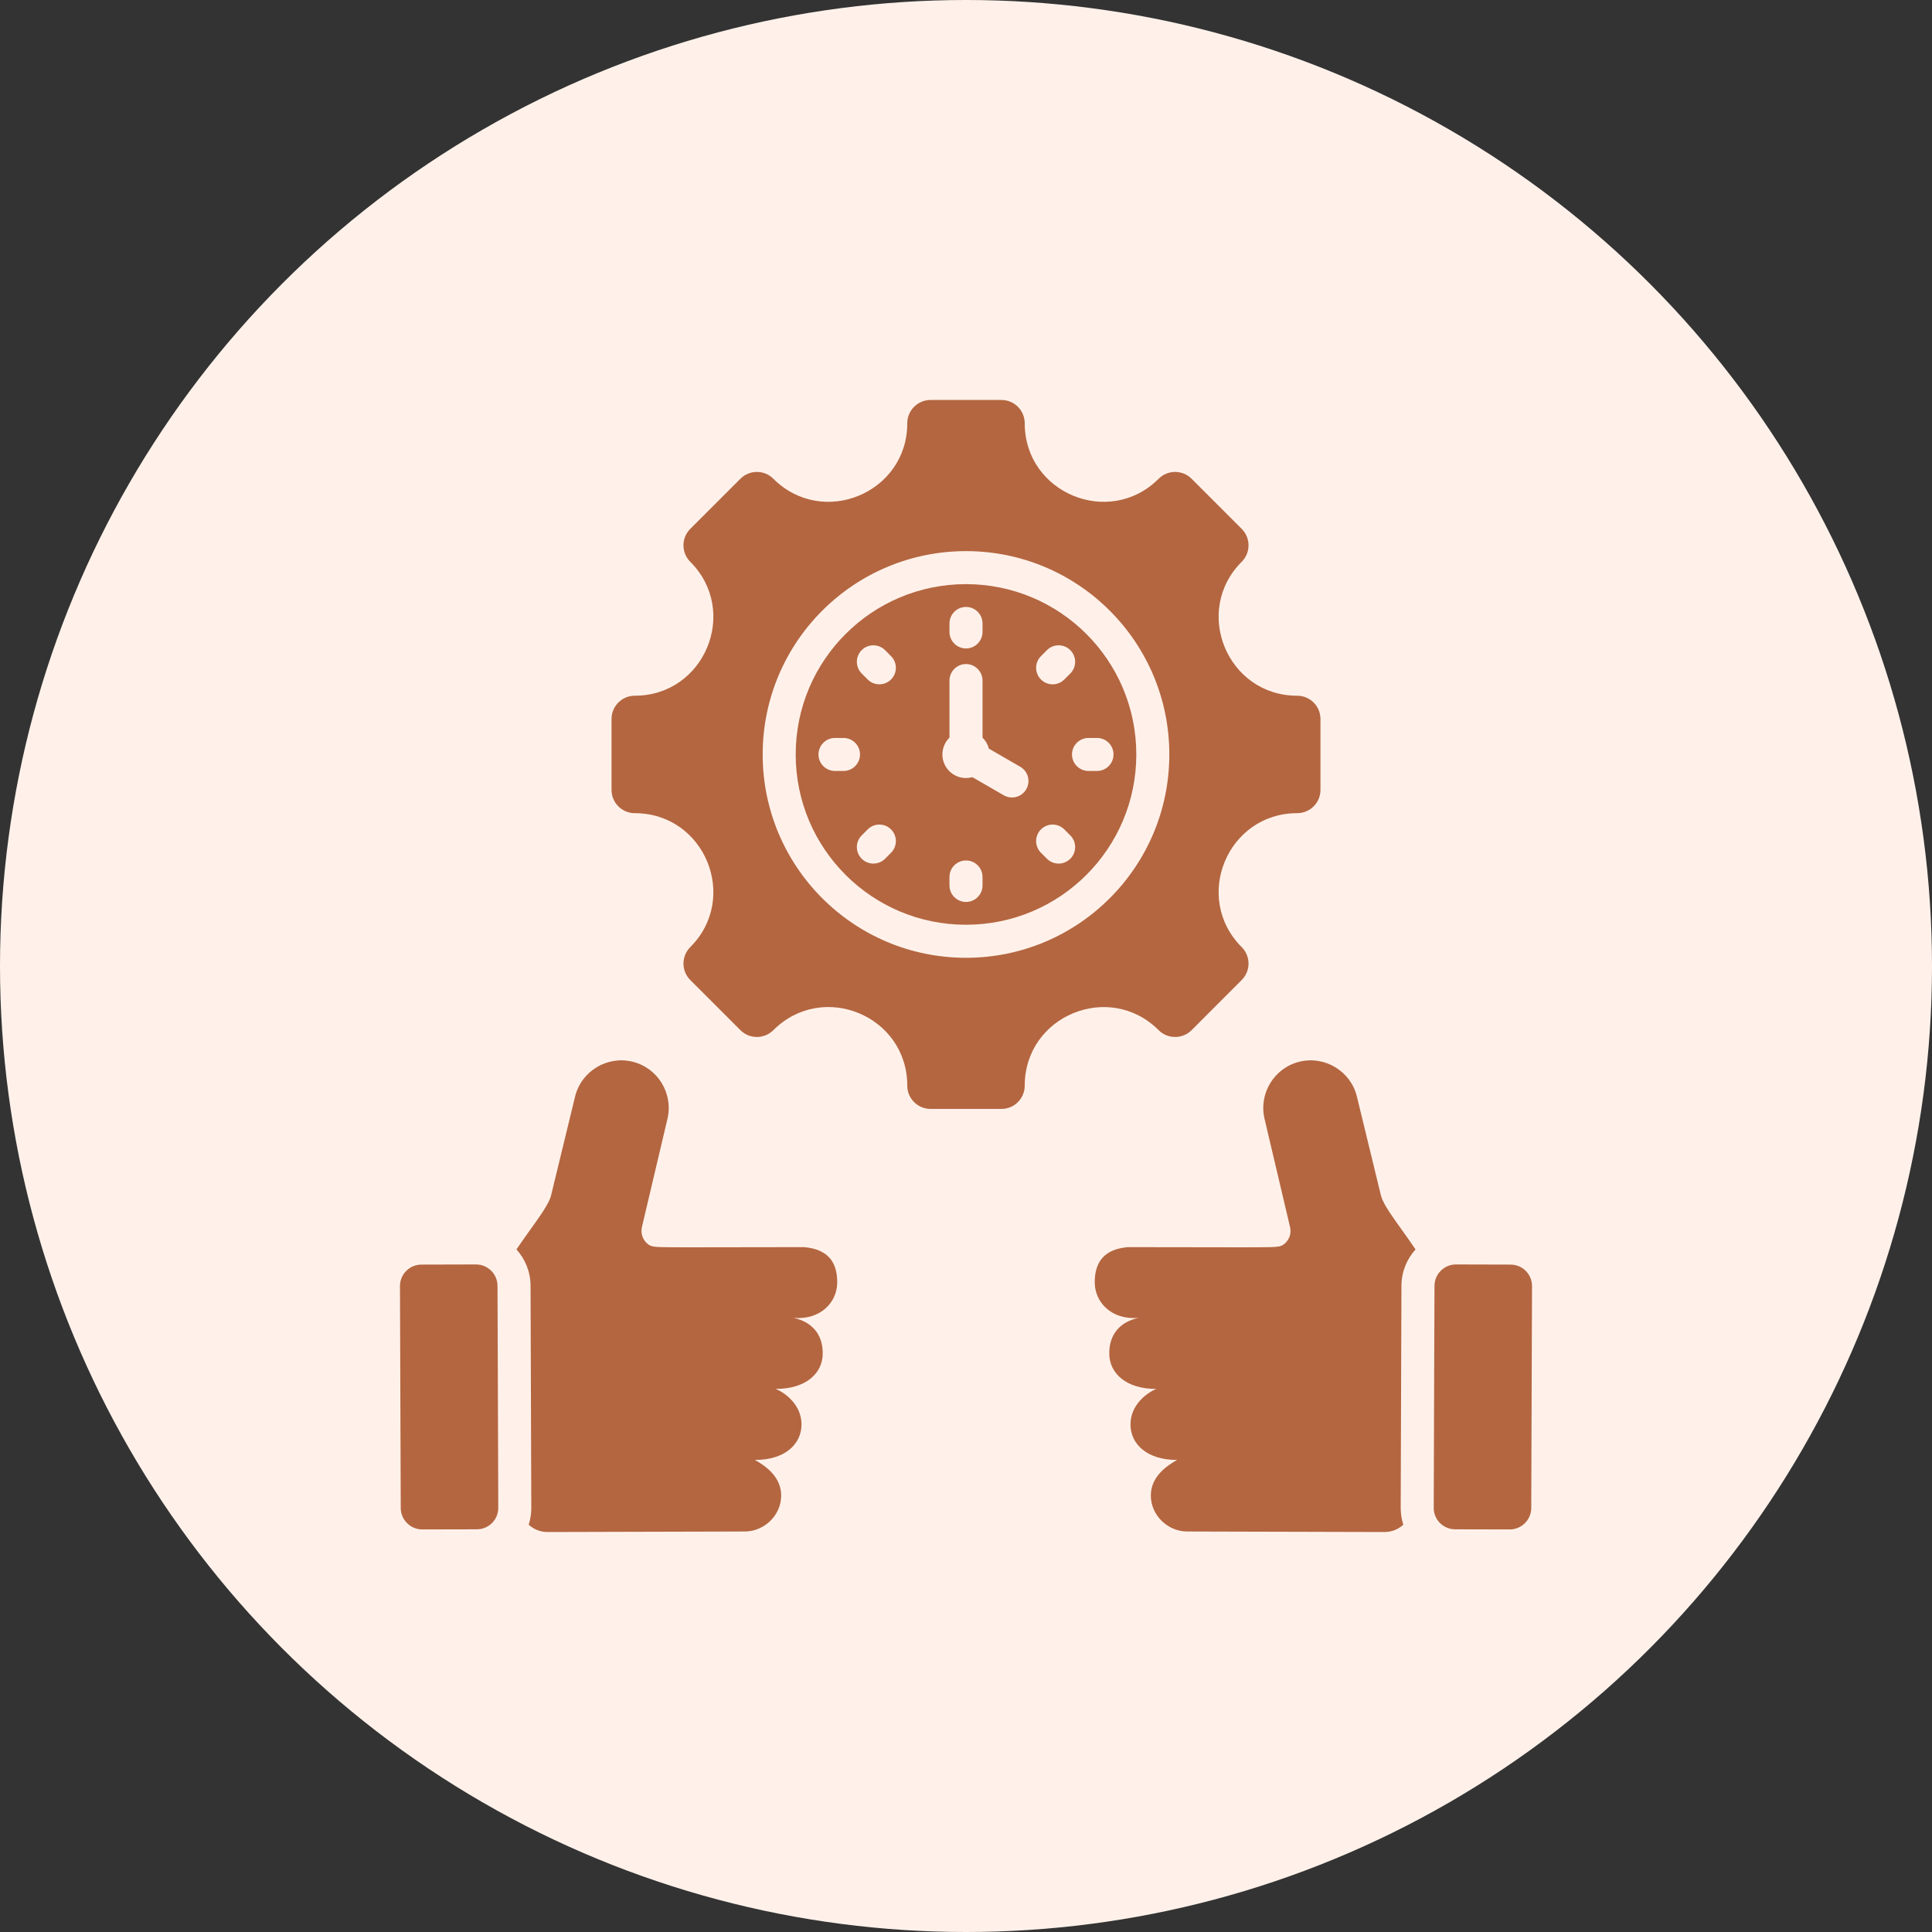
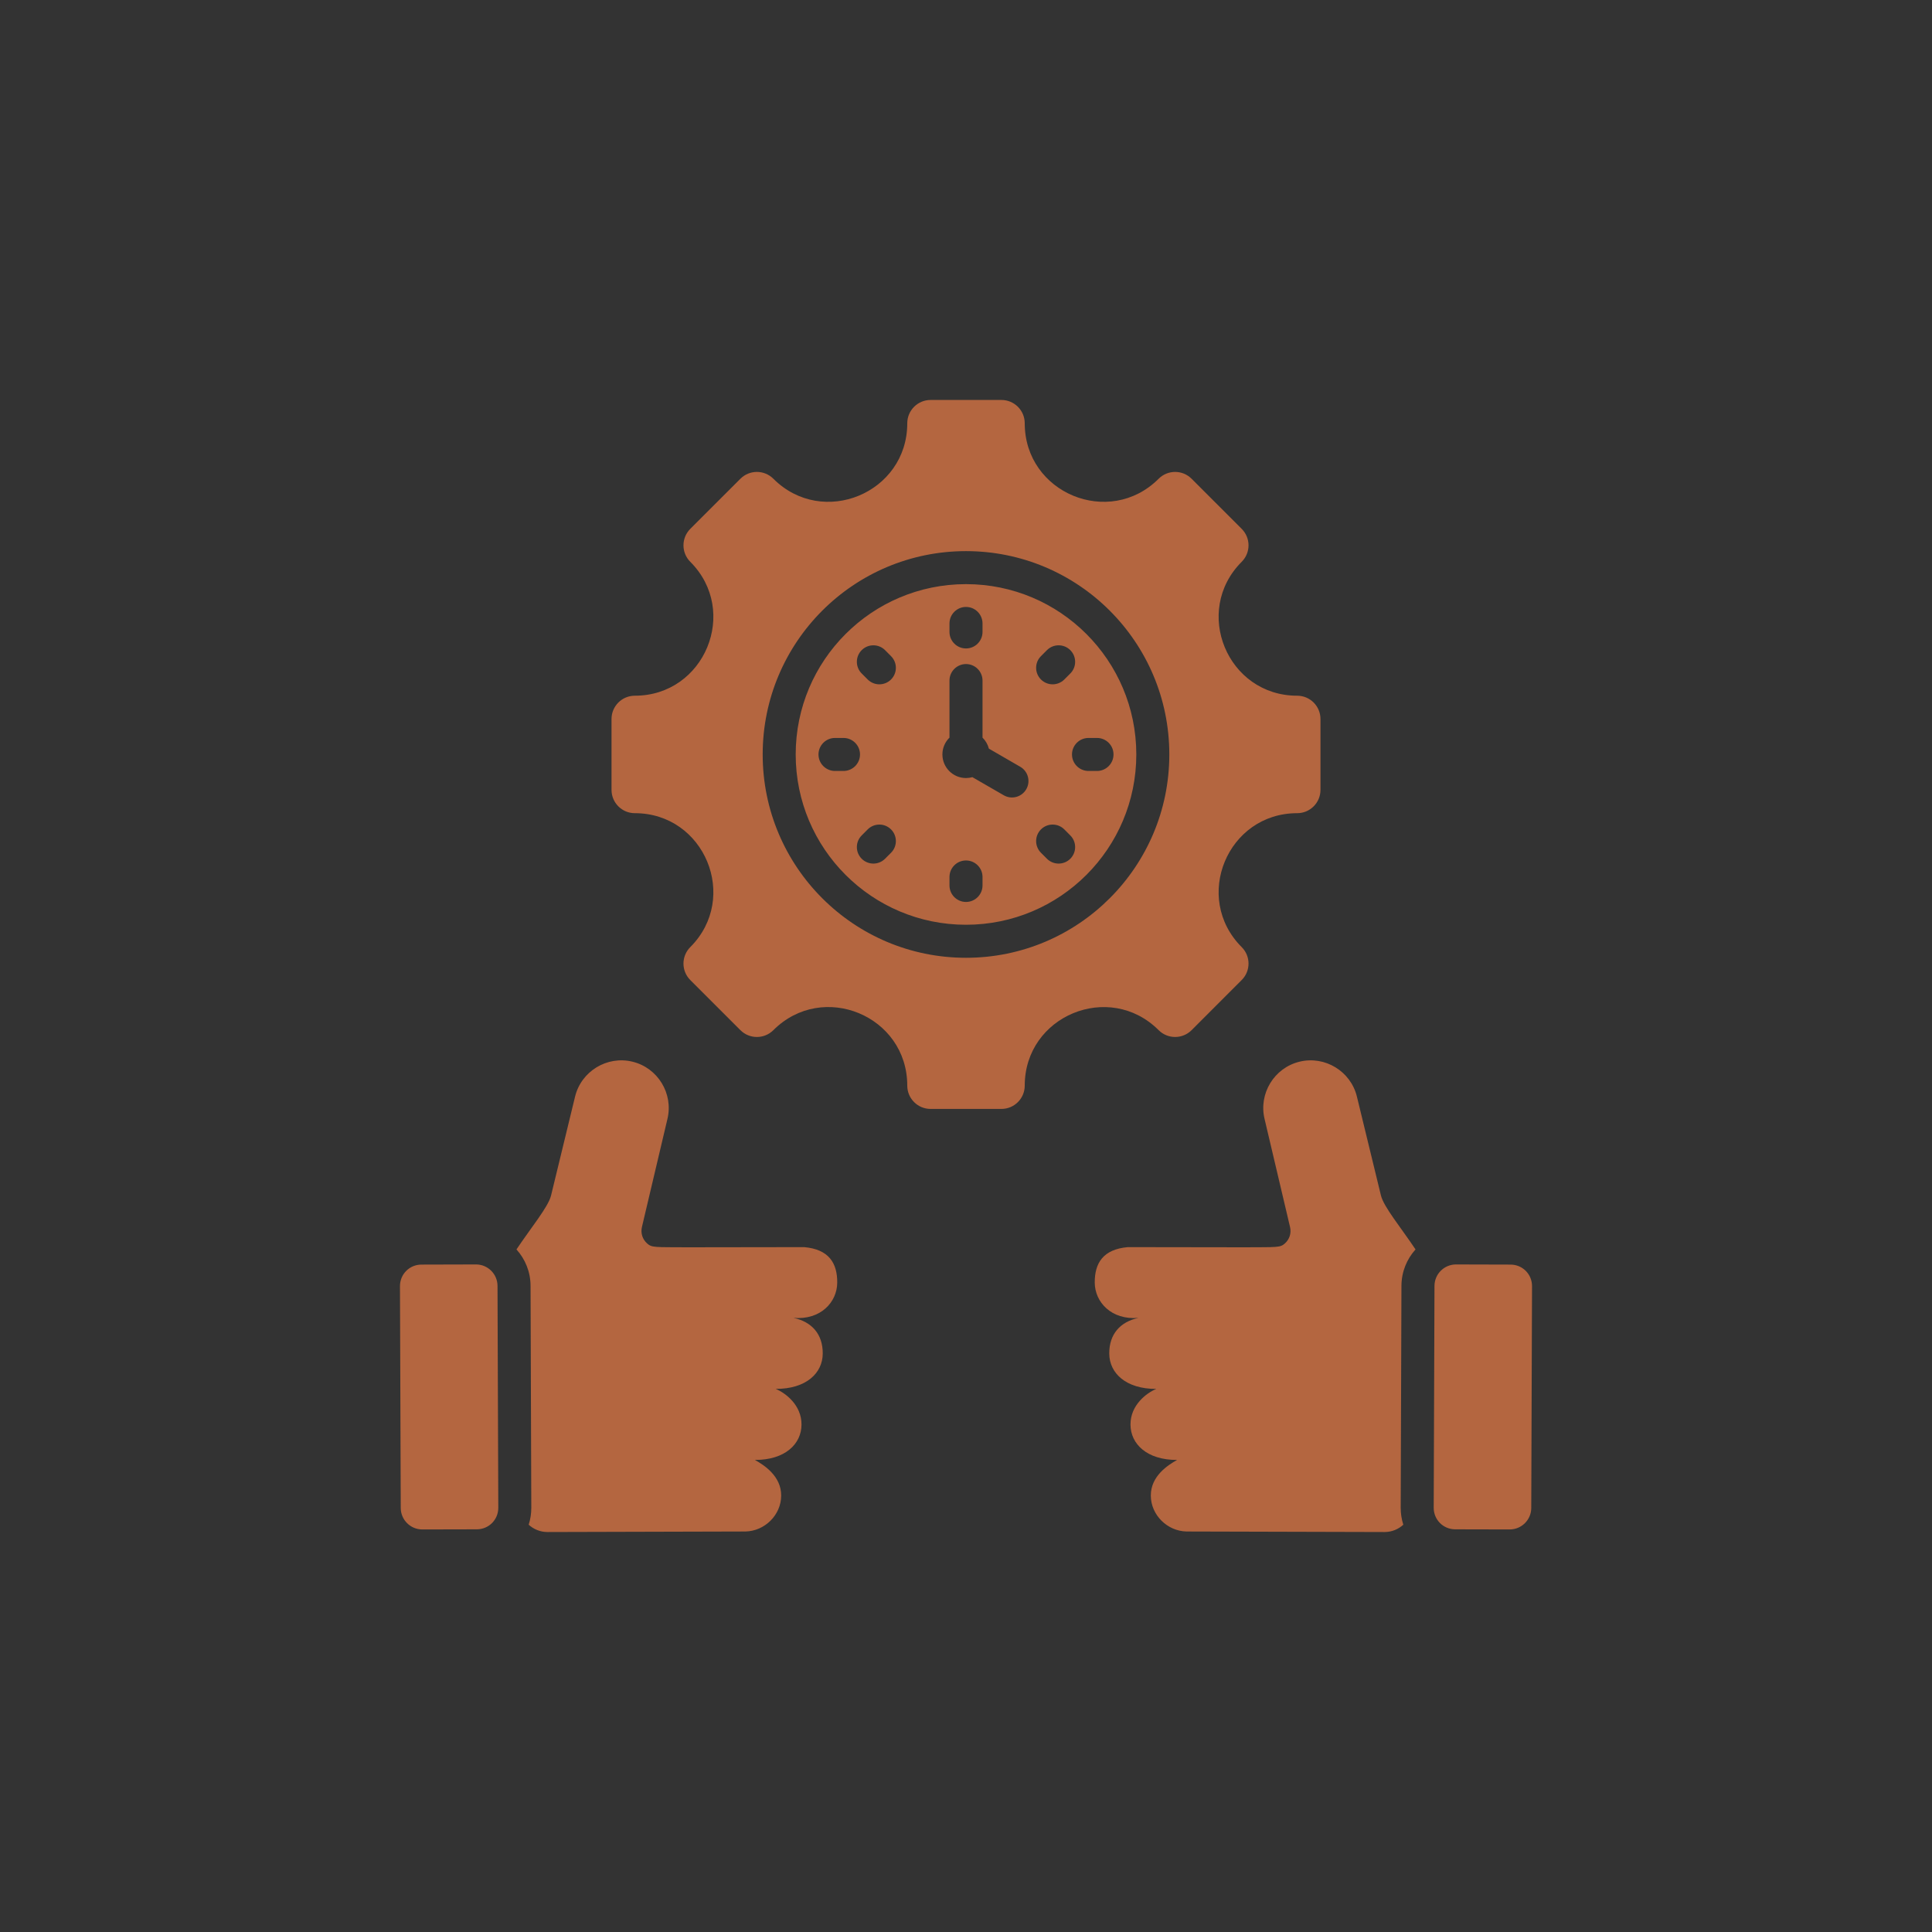
<svg xmlns="http://www.w3.org/2000/svg" width="80" height="80" viewBox="0 0 80 80" fill="none">
  <rect x="0" y="0" width="80" height="80" fill="#333333" stroke="none" />
-   <circle cx="40" cy="40" r="40" fill="#FFF1EA" />
  <path fill-rule="evenodd" clip-rule="evenodd" d="M53.714 33.672C50.823 33.672 49.373 37.174 51.416 39.218C51.793 39.594 51.793 40.205 51.416 40.581L49.341 42.657C48.964 43.033 48.354 43.033 47.977 42.657C45.934 40.613 42.432 42.063 42.432 44.954C42.432 45.486 42 45.918 41.468 45.918H38.532C38 45.918 37.568 45.486 37.568 44.954C37.568 42.06 34.069 40.611 32.023 42.657C31.646 43.033 31.035 43.033 30.659 42.657L28.583 40.581C28.207 40.205 28.207 39.594 28.583 39.218C30.627 37.174 29.177 33.672 26.286 33.672C25.754 33.672 25.322 33.24 25.322 32.708V29.773C25.322 29.24 25.753 28.808 26.286 28.808C29.177 28.808 30.627 25.307 28.583 23.263C28.207 22.886 28.207 22.276 28.583 21.899L30.659 19.824C31.035 19.447 31.646 19.447 32.023 19.824C34.066 21.867 37.568 20.417 37.568 17.527C37.568 16.994 38 16.562 38.532 16.562H41.468C42 16.562 42.432 16.994 42.432 17.527C42.432 20.417 45.933 21.867 47.977 19.824C48.354 19.447 48.964 19.447 49.341 19.824L51.416 21.899C51.793 22.276 51.793 22.886 51.416 23.263C49.373 25.307 50.823 28.808 53.714 28.808C54.246 28.808 54.678 29.24 54.678 29.773V32.708C54.678 33.24 54.246 33.672 53.714 33.672ZM60.255 63.326L62.513 63.331C63.003 63.332 63.404 62.934 63.406 62.444C63.416 59.382 63.427 56.319 63.438 53.257C63.439 52.762 63.045 52.365 62.549 52.364L60.291 52.358C59.801 52.357 59.4 52.755 59.399 53.245C59.388 56.308 59.377 59.37 59.367 62.432C59.365 62.928 59.76 63.324 60.255 63.326ZM19.745 63.326L17.487 63.331C16.997 63.332 16.596 62.934 16.594 62.444C16.584 59.382 16.573 56.319 16.562 53.257C16.561 52.762 16.955 52.365 17.451 52.364L19.709 52.358C20.199 52.357 20.6 52.755 20.601 53.245C20.612 56.308 20.623 59.37 20.633 62.432C20.635 62.928 20.24 63.324 19.745 63.326ZM58.614 51.736C58.012 50.835 57.297 49.975 57.182 49.503L56.187 45.409C55.932 44.358 54.863 43.706 53.811 43.962C52.76 44.217 52.109 45.286 52.364 46.338L53.417 50.804C53.478 51.061 53.399 51.313 53.203 51.49C53.006 51.667 52.875 51.639 51.541 51.648L46.701 51.641C45.678 51.731 45.327 52.3 45.331 53.109C45.336 53.918 46.018 54.666 47.141 54.571C46.389 54.733 45.928 55.239 45.932 56.048C45.936 56.857 46.618 57.516 47.881 57.512C47.477 57.677 46.807 58.181 46.811 58.989C46.815 59.798 47.498 60.458 48.742 60.453C48.359 60.666 47.649 61.122 47.653 61.931C47.657 62.74 48.34 63.399 49.13 63.416L57.332 63.438C57.632 63.438 57.905 63.321 58.108 63.135C58.036 62.91 57.999 62.673 58 62.428C58.01 59.365 58.021 56.303 58.031 53.24C58.033 52.662 58.254 52.135 58.614 51.736ZM21.386 51.736C21.746 52.135 21.967 52.662 21.969 53.24C21.979 56.303 21.99 59.365 22 62.428C22.001 62.673 21.964 62.91 21.892 63.135C22.095 63.321 22.369 63.438 22.668 63.438L30.869 63.416C31.66 63.399 32.343 62.74 32.347 61.931C32.351 61.122 31.641 60.666 31.258 60.453C32.502 60.457 33.185 59.798 33.189 58.989C33.193 58.18 32.523 57.677 32.119 57.511C33.382 57.516 34.064 56.857 34.068 56.048C34.072 55.239 33.611 54.732 32.858 54.571C33.982 54.666 34.664 53.918 34.668 53.108C34.672 52.3 34.321 51.731 33.299 51.641L28.459 51.648C27.125 51.639 26.994 51.667 26.797 51.49C26.601 51.313 26.522 51.061 26.582 50.803L27.636 46.338C27.891 45.286 27.24 44.217 26.189 43.962C25.137 43.706 24.068 44.357 23.812 45.409L22.818 49.503C22.703 49.975 21.988 50.835 21.386 51.736ZM40 24.188C36.105 24.188 32.948 27.345 32.948 31.24C32.948 35.135 36.105 38.292 40 38.292C43.895 38.292 47.052 35.135 47.052 31.24C47.052 27.345 43.895 24.188 40 24.188ZM36.896 27.17L36.648 26.921C36.381 26.654 35.948 26.654 35.681 26.921C35.414 27.188 35.414 27.621 35.681 27.888L35.929 28.136C36.196 28.403 36.629 28.403 36.896 28.136C37.163 27.869 37.163 27.437 36.896 27.17ZM34.927 30.557H34.576C34.198 30.557 33.892 30.863 33.892 31.24C33.892 31.618 34.198 31.924 34.576 31.924H34.927C35.304 31.924 35.611 31.618 35.611 31.24C35.611 30.863 35.304 30.557 34.927 30.557ZM35.929 34.344L35.681 34.593C35.414 34.859 35.414 35.292 35.681 35.559C35.948 35.826 36.381 35.826 36.648 35.559L36.896 35.311C37.163 35.044 37.163 34.611 36.896 34.344C36.629 34.077 36.196 34.077 35.929 34.344ZM39.316 36.313V36.665C39.316 37.042 39.623 37.348 40 37.348C40.377 37.348 40.684 37.042 40.684 36.665V36.313C40.684 35.936 40.377 35.63 40 35.63C39.623 35.63 39.316 35.936 39.316 36.313ZM43.104 35.311L43.352 35.559C43.619 35.826 44.052 35.826 44.319 35.559C44.586 35.292 44.586 34.859 44.319 34.593L44.071 34.344C43.804 34.077 43.371 34.077 43.104 34.344C42.837 34.611 42.837 35.044 43.104 35.311ZM45.073 31.924H45.424C45.802 31.924 46.108 31.618 46.108 31.24C46.108 30.863 45.802 30.557 45.424 30.557H45.073C44.696 30.557 44.389 30.863 44.389 31.24C44.389 31.618 44.696 31.924 45.073 31.924ZM44.071 28.136L44.319 27.888C44.586 27.621 44.586 27.188 44.319 26.921C44.052 26.654 43.619 26.654 43.352 26.921L43.104 27.17C42.837 27.436 42.837 27.869 43.104 28.136C43.371 28.403 43.804 28.403 44.071 28.136ZM40.684 26.167V25.816C40.684 25.438 40.377 25.132 40 25.132C39.623 25.132 39.316 25.438 39.316 25.816V26.167C39.316 26.545 39.623 26.851 40 26.851C40.377 26.851 40.684 26.545 40.684 26.167ZM40 32.217C40.092 32.217 40.181 32.204 40.265 32.181L41.563 32.93C41.889 33.119 42.306 33.007 42.495 32.681C42.683 32.356 42.572 31.938 42.246 31.75L40.947 30.999C40.902 30.823 40.809 30.666 40.684 30.543V28.181C40.684 27.803 40.377 27.497 40 27.497C39.623 27.497 39.316 27.803 39.316 28.181V30.543C39.136 30.72 39.023 30.967 39.023 31.24C39.023 31.78 39.461 32.217 40 32.217ZM40 22.821C35.35 22.821 31.581 26.59 31.581 31.24C31.581 35.89 35.35 39.66 40 39.66C44.65 39.66 48.419 35.89 48.419 31.24C48.419 26.59 44.65 22.821 40 22.821Z" fill="#B46640" />
</svg>